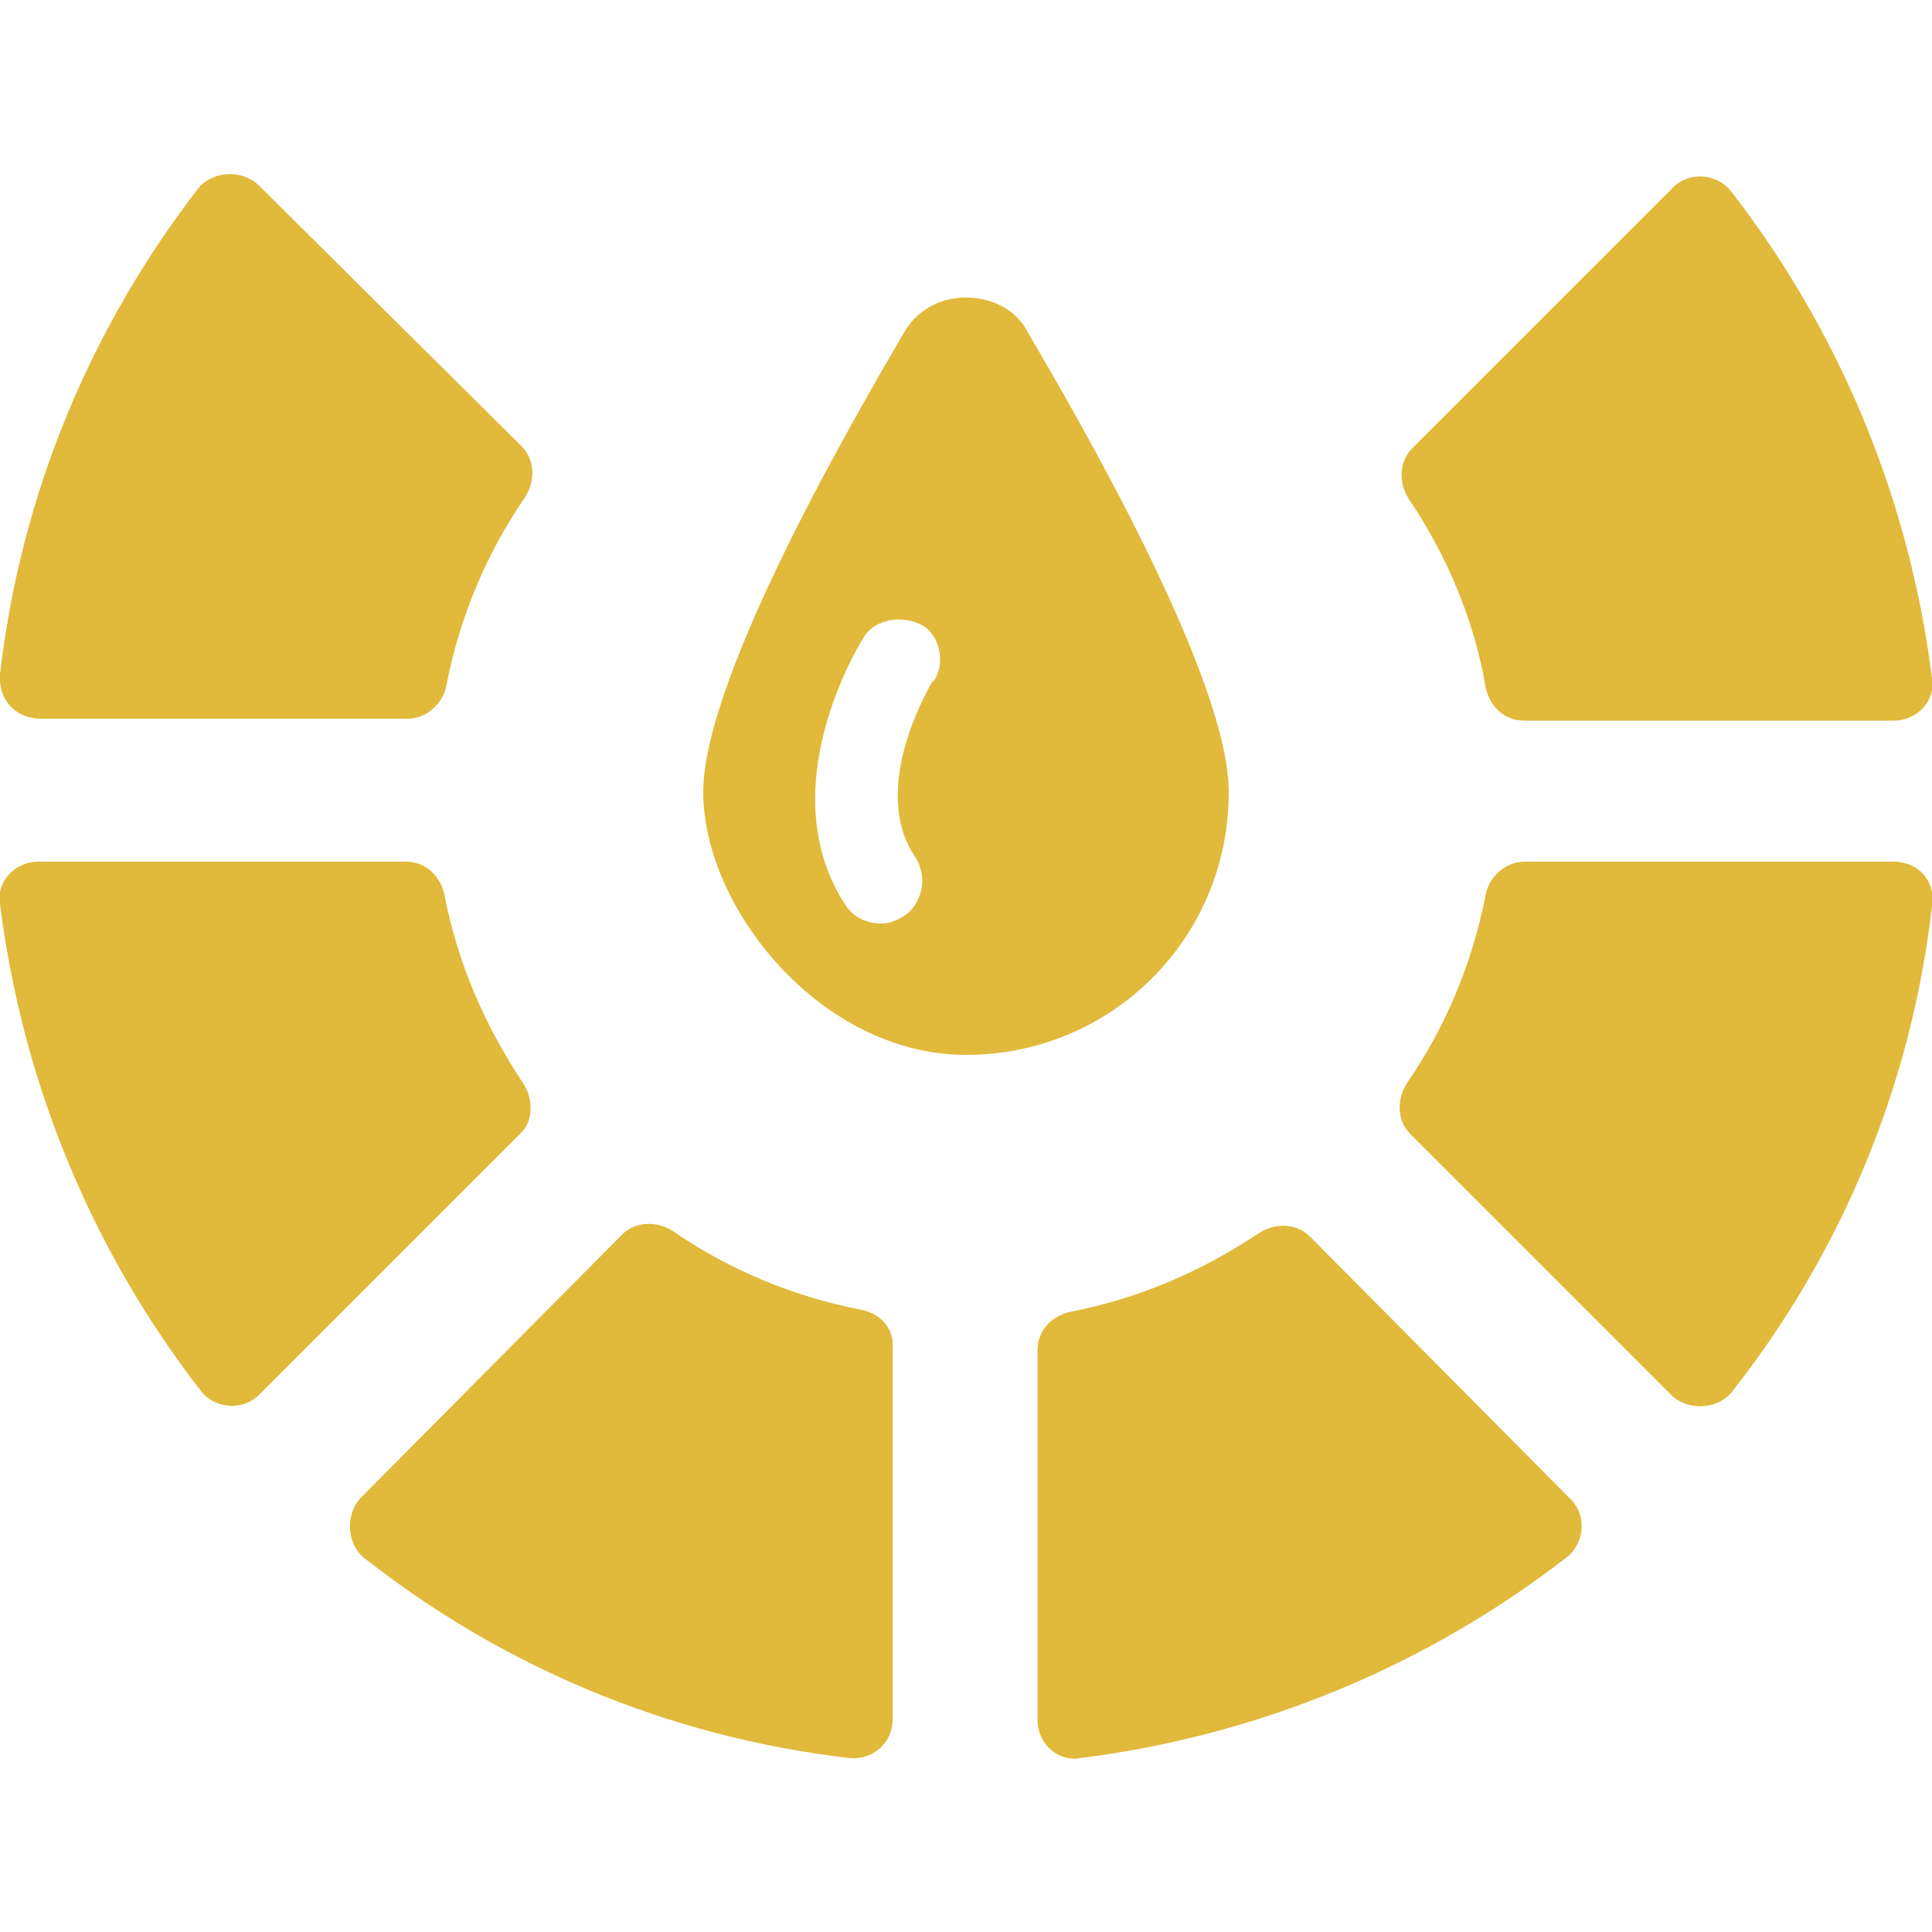
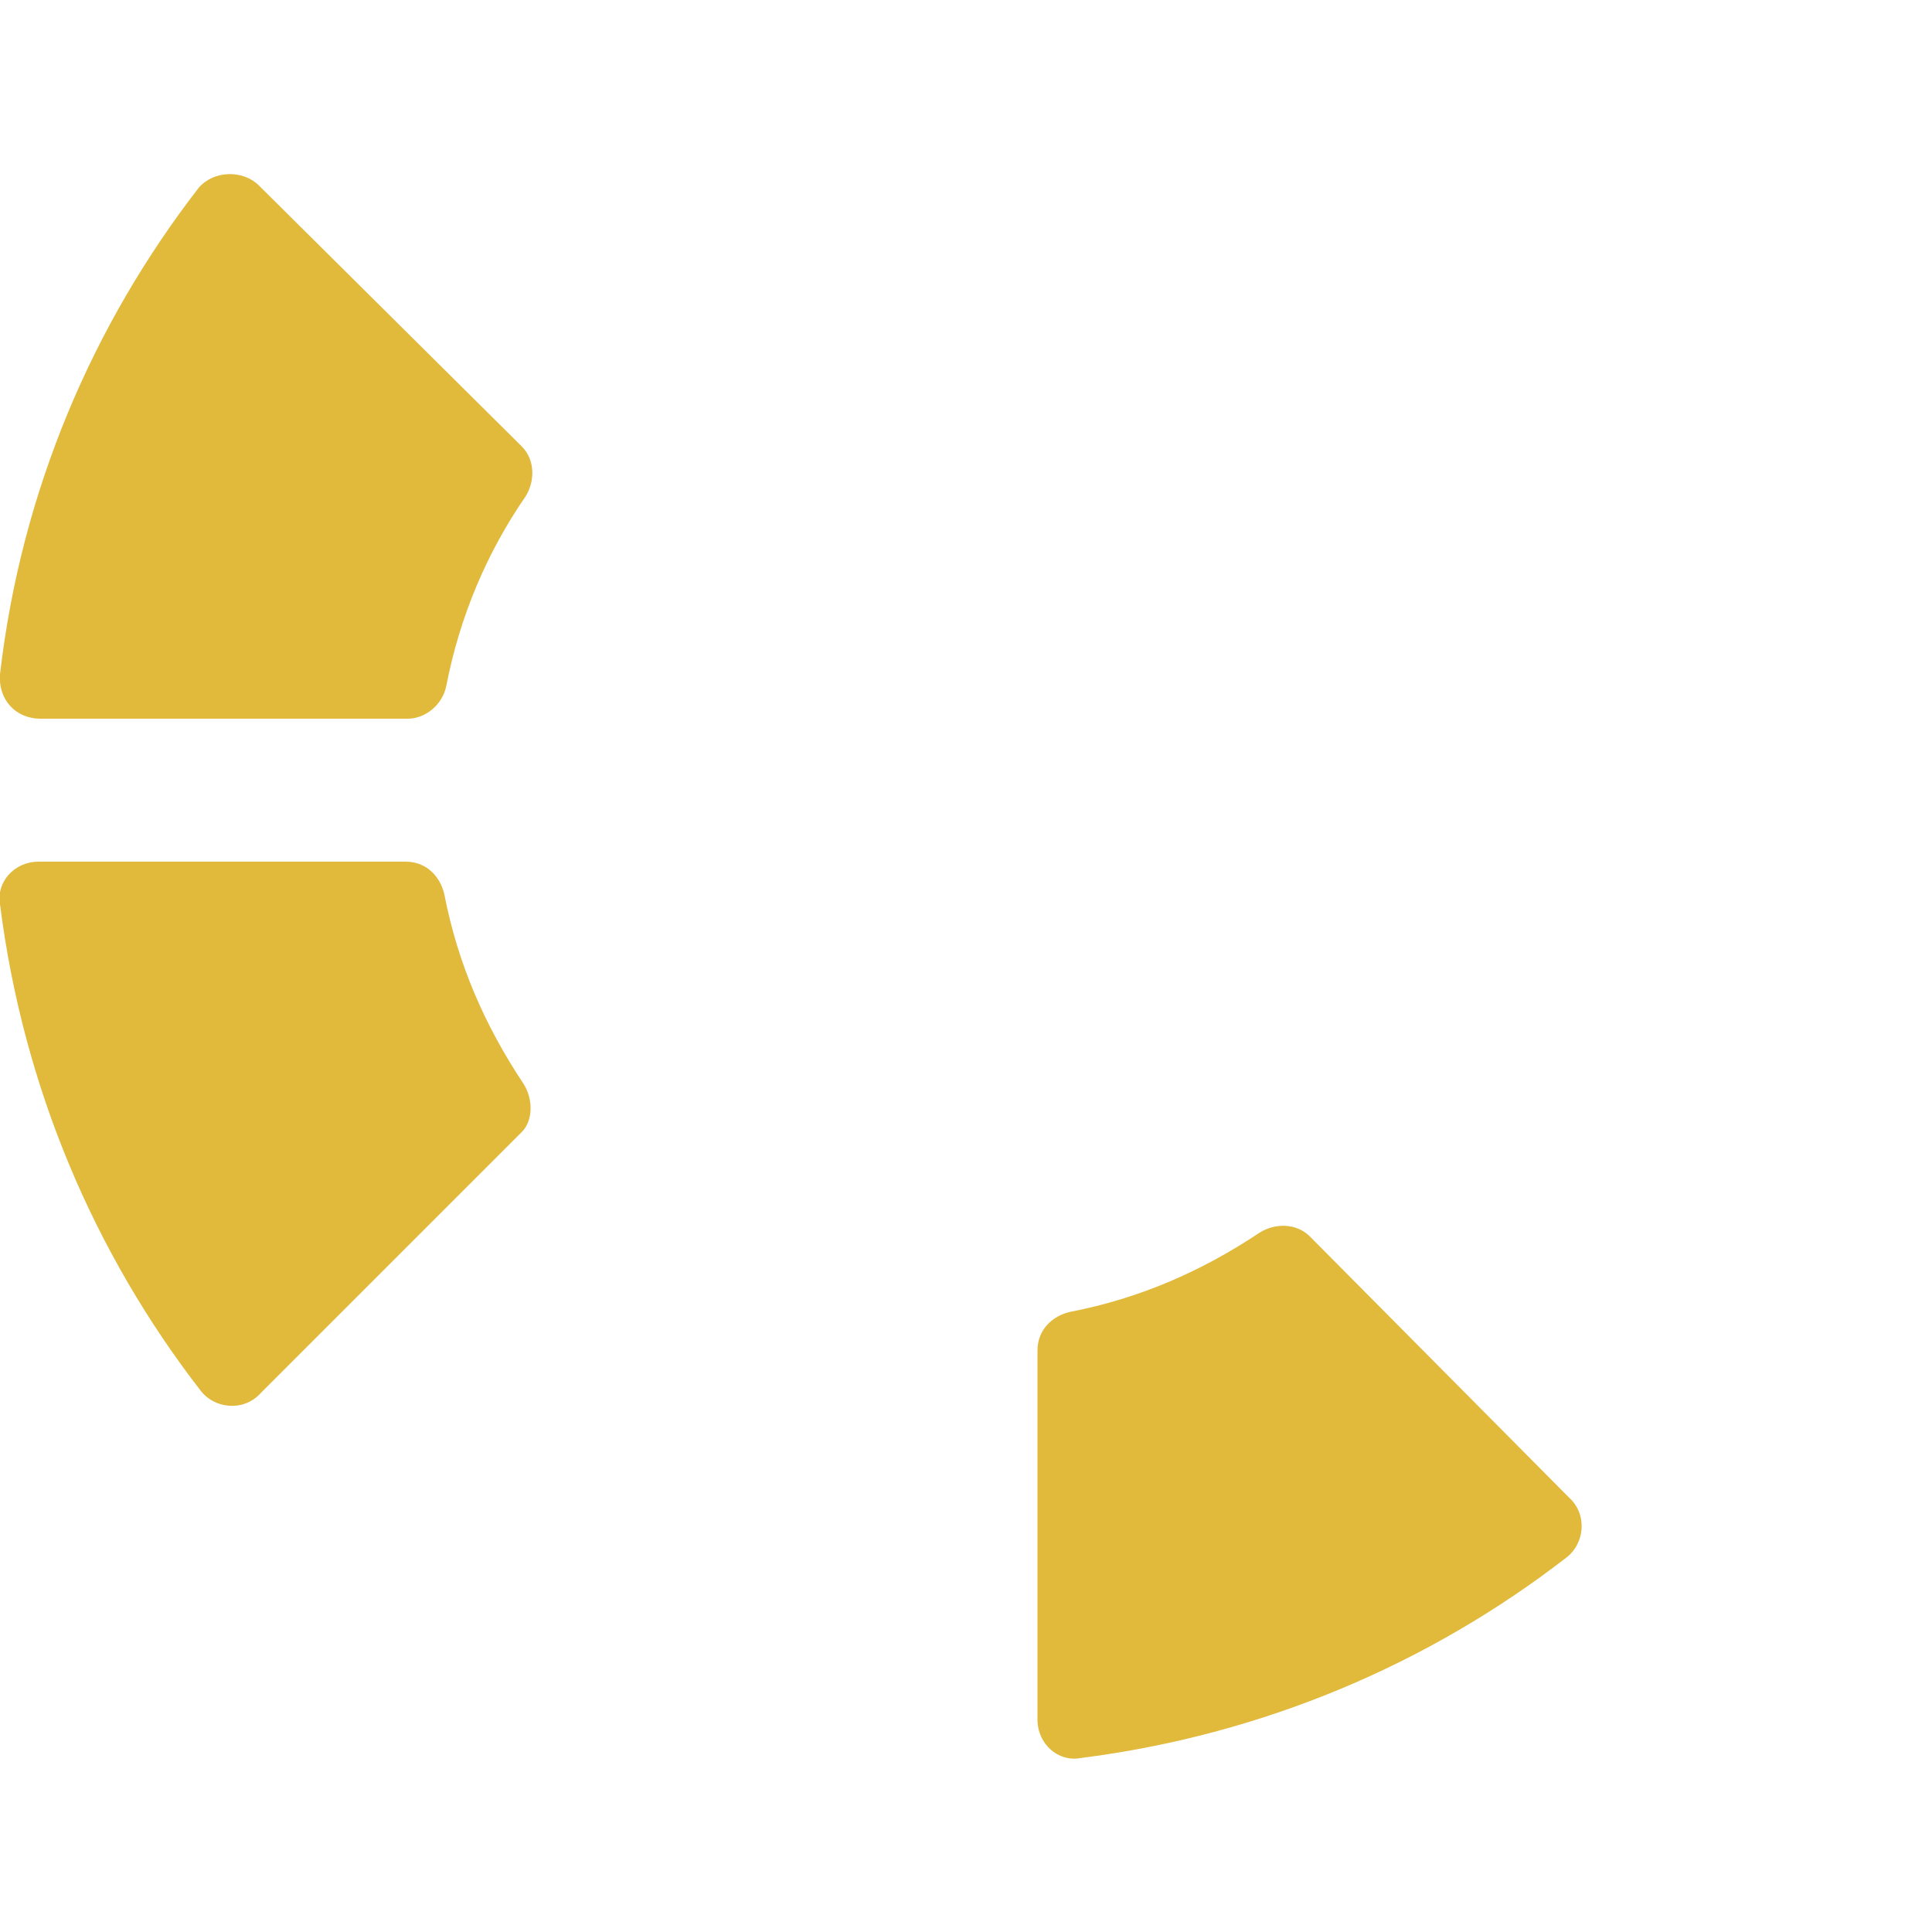
<svg xmlns="http://www.w3.org/2000/svg" viewBox="0 0 100 100" version="1.1">
  <defs>
    <style>
      .cls-1 {
        fill: #e1b93b;
      }
    </style>
  </defs>
  <g>
    <g id="Calque_1">
      <g>
        <path d="M27.1,56.1c-2-3-3.4-6.2-4.1-9.8-.2-.9-.9-1.7-2-1.7H2c-1.3,0-2.2,1.1-2,2.2,1.2,9.5,4.9,18.1,10.4,25.2.7.9,2.2,1.1,3.1.1l13.5-13.5c.6-.6.6-1.7.1-2.5h0Z" class="cls-1" />
        <path d="M2,37.2h19.1c.9,0,1.8-.7,2-1.7.7-3.6,2.1-6.9,4.1-9.8.5-.8.5-1.9-.2-2.6l-13.6-13.5c-.8-.8-2.3-.8-3.1.1C4.8,16.8,1.1,25.4,0,34.9c-.1,1.3.8,2.3,2.1,2.3h0Z" class="cls-1" />
-         <path d="M98,44.6h-19.1c-.9,0-1.8.7-2,1.7-.7,3.6-2.1,6.9-4.1,9.8-.5.8-.5,1.9.2,2.6l13.5,13.5c.8.8,2.3.8,3.1-.1,5.6-7.1,9.3-15.7,10.4-25.2.2-1.3-.7-2.3-2-2.3h0Z" class="cls-1" />
-         <path d="M44.6,67.8c-3.6-.7-6.9-2.1-9.8-4.1-.8-.5-1.9-.5-2.6.2l-13.5,13.6c-.8.8-.8,2.3.1,3.1,7.1,5.6,15.7,9.3,25.2,10.4,1.2.1,2.2-.8,2.2-2v-19.2c.1-1-.6-1.8-1.6-2h0Z" class="cls-1" />
-         <path d="M76.9,35.6c.2.9.9,1.7,2,1.7h19.1c1.3,0,2.2-1.1,2-2.2-1.2-9.5-4.9-18.1-10.4-25.2-.7-.9-2.2-1.1-3.1-.1l-13.4,13.4c-.7.7-.7,1.8-.2,2.6,1.9,2.8,3.4,6.2,4,9.8h0Z" class="cls-1" />
        <path d="M67.8,64c-.7-.7-1.8-.7-2.6-.2-3,2-6.2,3.4-9.8,4.1-.9.2-1.7.9-1.7,2v19.1c0,1.3,1.1,2.2,2.2,2,9.5-1.2,18.1-4.9,25.2-10.4.9-.7,1.1-2.2.1-3.1l-13.4-13.5Z" class="cls-1" />
-         <path d="M63.6,41c0-6-8-19.7-10.4-23.8-.6-1.2-1.9-1.8-3.2-1.8s-2.5.6-3.2,1.8c-2.4,4.1-10.4,17.8-10.4,23.8s6.1,13.6,13.6,13.6,13.6-6,13.6-13.6h0ZM48.3,35.2c-.1.2-3.4,5.6-.9,9.2.3.5.4,1.1.3,1.6-.1.5-.4,1.1-.9,1.4-.3.2-.7.4-1.2.4-.7,0-1.4-.3-1.8-.9-4-6,.7-13.6.9-13.9.3-.5.8-.8,1.4-.9.5-.1,1.2,0,1.7.3.8.5,1.2,1.9.5,2.9h0Z" class="cls-1" />
      </g>
    </g>
  </g>
</svg>